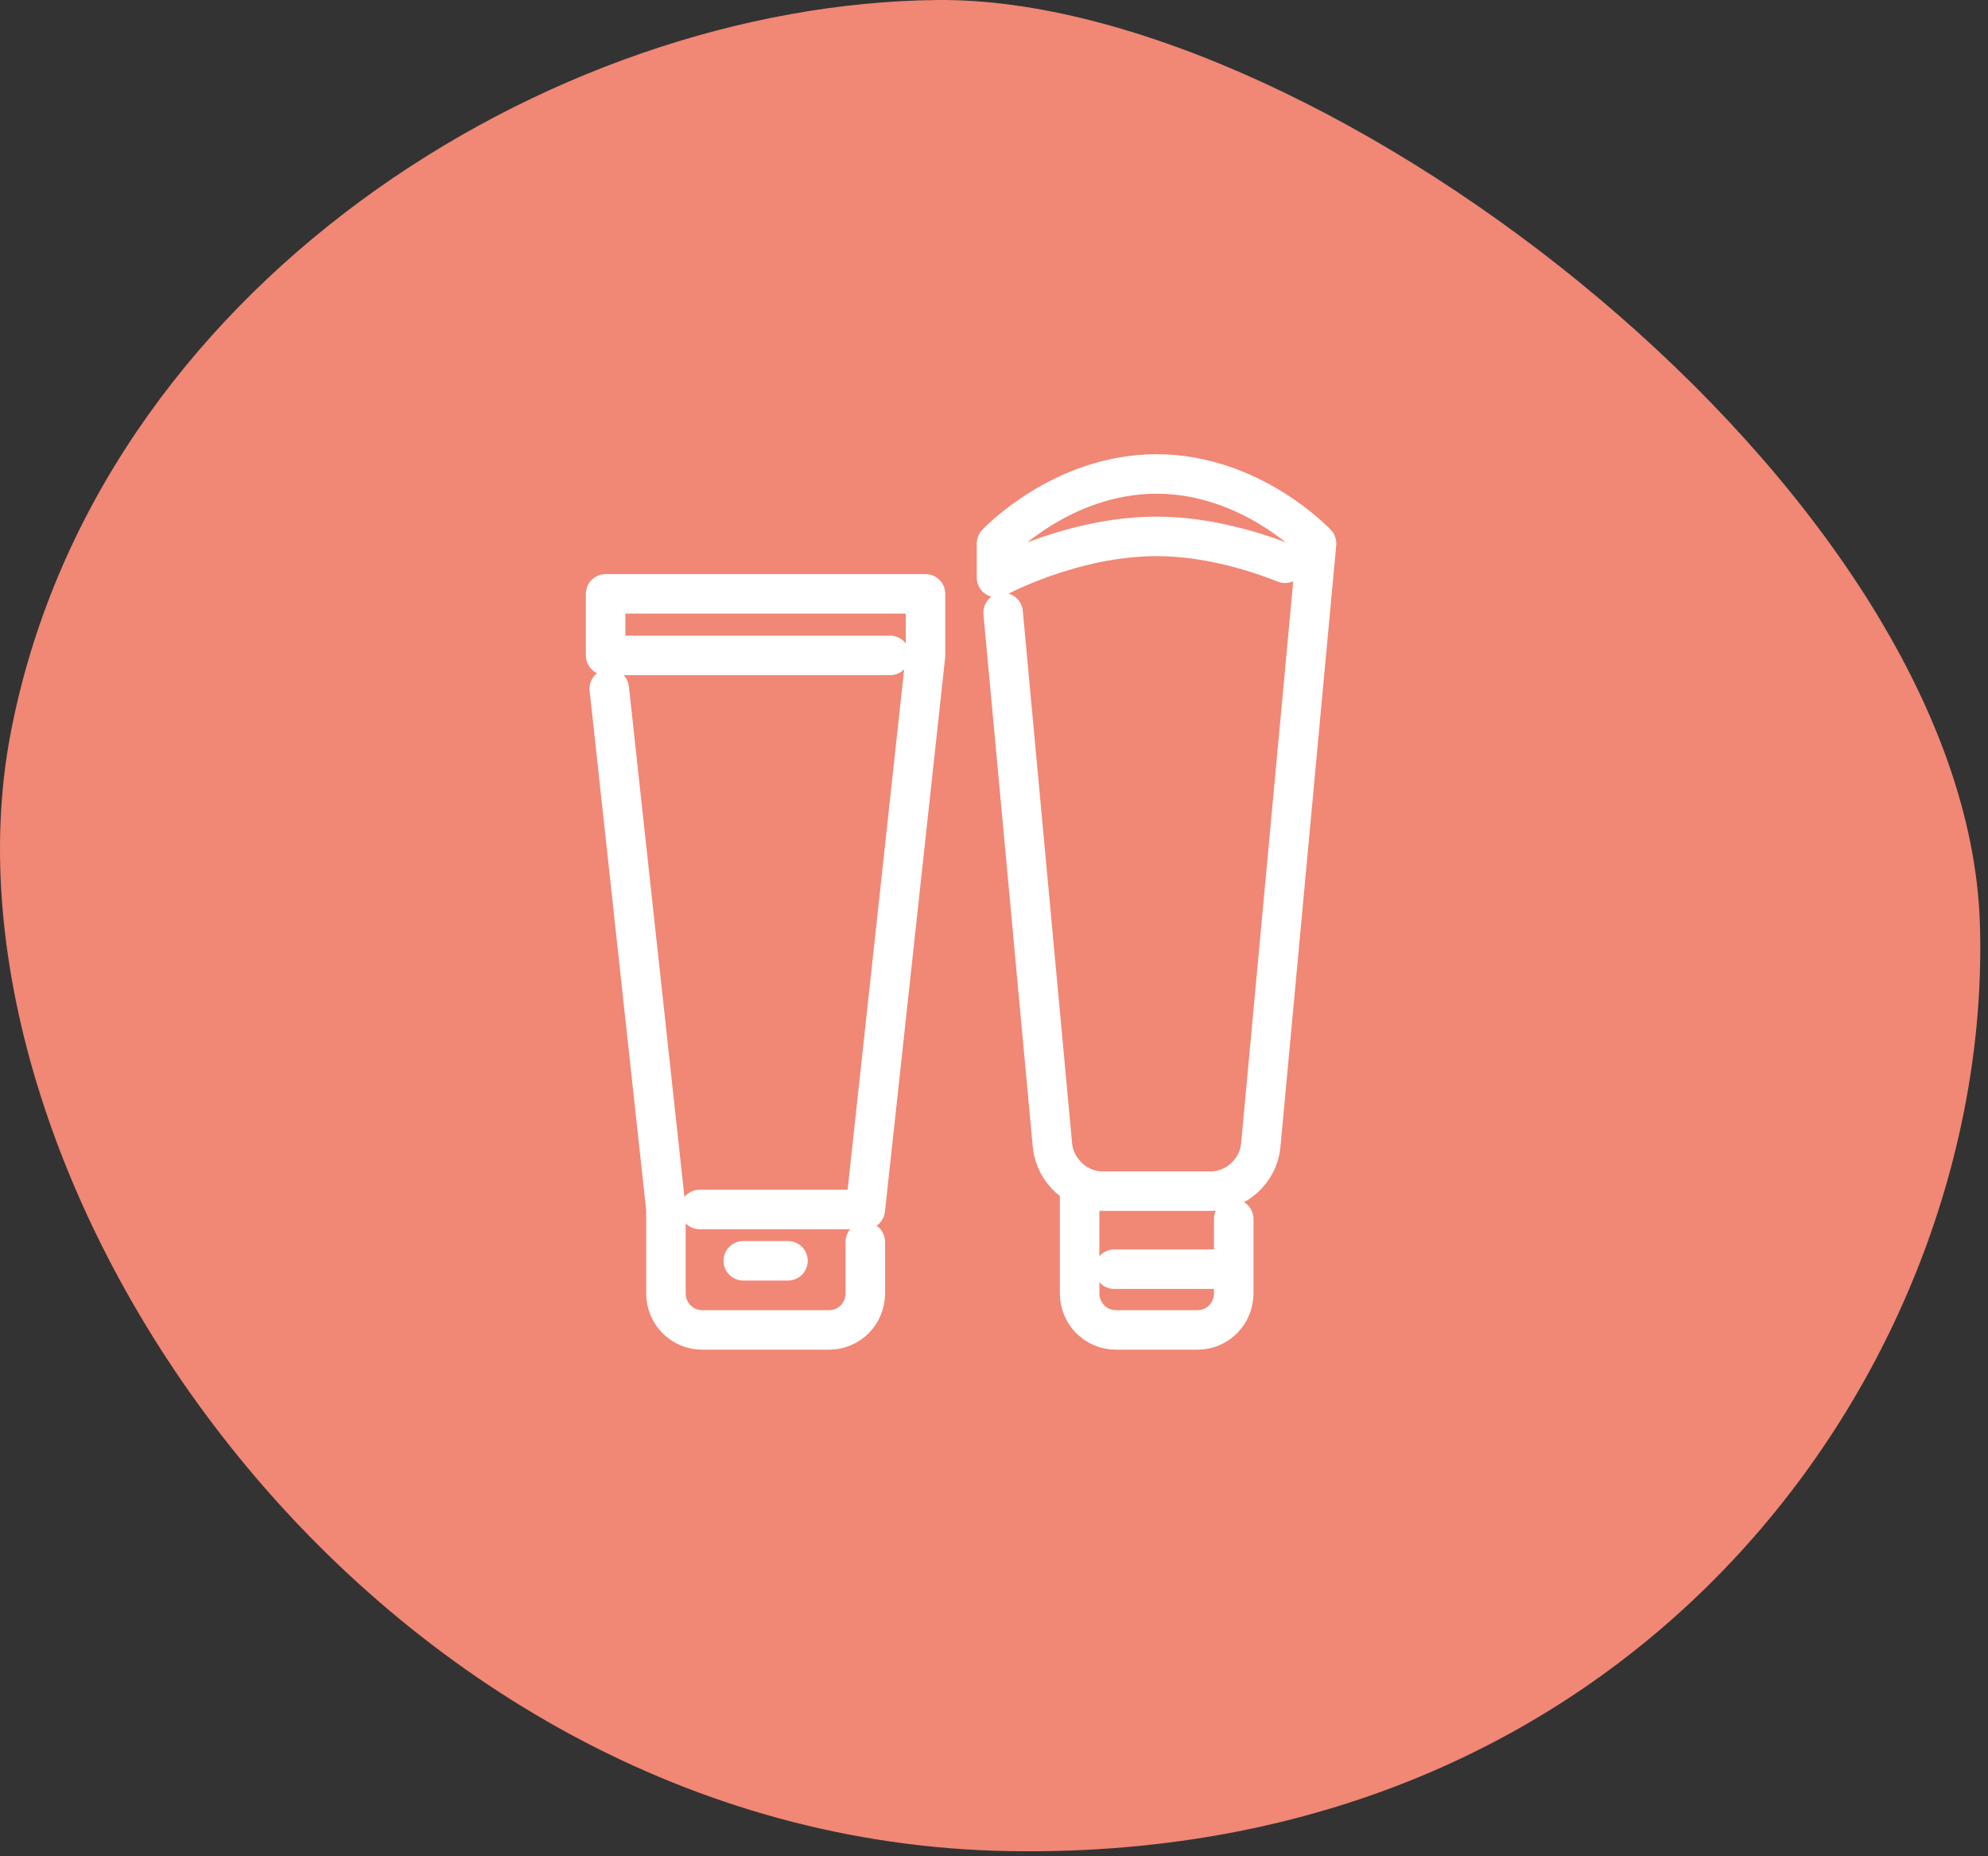
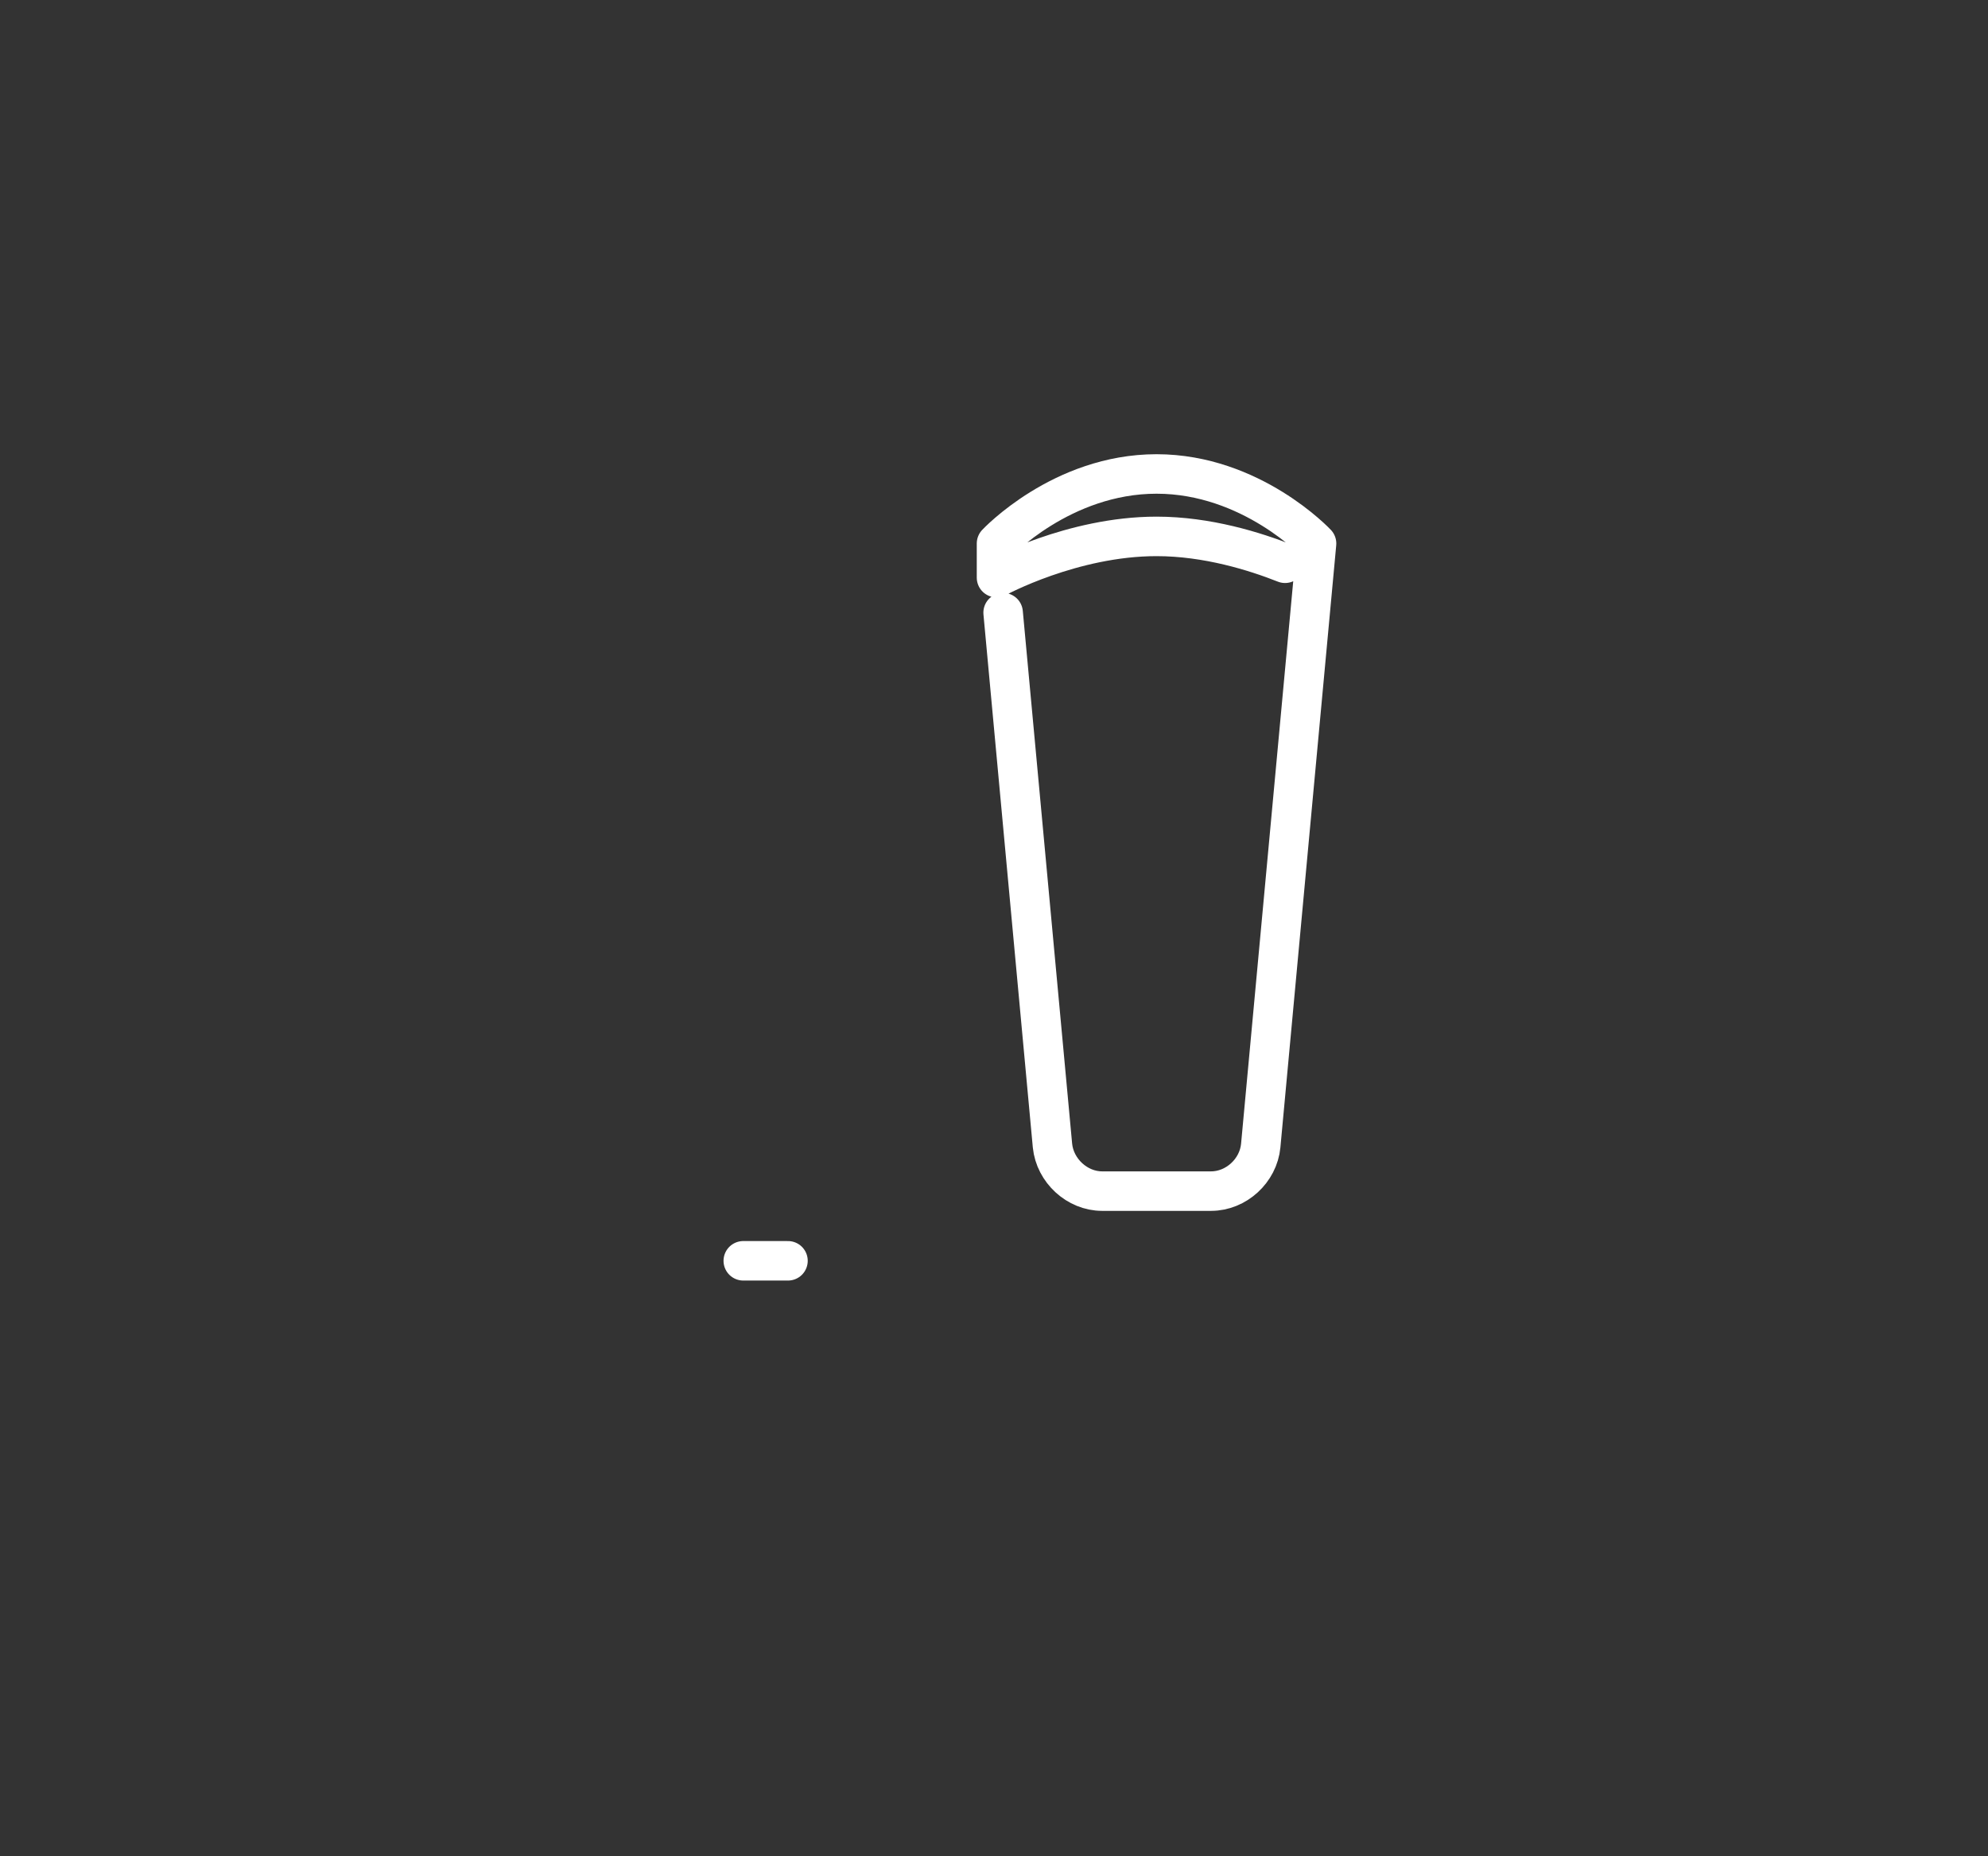
<svg xmlns="http://www.w3.org/2000/svg" width="151" height="141" viewBox="0 0 151 141" fill="none">
  <rect x="0" y="0" width="151" height="141" fill="#333333" stroke="none" />
-   <path d="M0.789 55.799C7.237 21.823 41.799 0.278 71.202 0.002C100.606 -0.275 149.354 37.292 150.385 70.163C151.417 103.034 125.109 141.43 76.619 140.601C28.129 139.772 -5.659 89.775 0.789 55.799Z" fill="#F18775" />
-   <path d="M67.606 49.783H46V45.106H70.298V49.783L65.727 91.866H53.145" stroke="white" stroke-width="3" stroke-miterlimit="10" stroke-linecap="round" stroke-linejoin="round" />
-   <path d="M46.278 52.31L50.582 91.866V98.239C50.582 99.772 51.81 101.015 53.327 101.015H62.982C64.499 101.015 65.727 99.772 65.727 98.239V94.328" stroke="white" stroke-width="3" stroke-miterlimit="10" stroke-linecap="round" stroke-linejoin="round" />
  <path d="M56.456 95.765H59.852" stroke="white" stroke-width="3" stroke-miterlimit="10" stroke-linecap="round" stroke-linejoin="round" />
-   <path d="M82.003 90.159V98.238C82.003 99.772 83.232 101.014 84.748 101.014H90.964C92.481 101.014 93.709 99.772 93.709 98.238V92.589" stroke="white" stroke-width="3" stroke-miterlimit="10" stroke-linecap="round" stroke-linejoin="round" />
  <path d="M76.193 46.532L79.942 87.016C80.134 88.927 81.822 90.472 83.712 90.472H91.99C93.891 90.472 95.578 88.927 95.76 87.016L100 41.282C100 41.282 95.066 36 87.846 36C80.626 36 75.691 41.282 75.691 41.282V43.874C75.691 43.874 81.437 40.742 87.846 40.742C91.712 40.742 95.343 41.887 97.608 42.783" stroke="white" stroke-width="3" stroke-miterlimit="10" stroke-linecap="round" stroke-linejoin="round" />
-   <path d="M84.631 96.402H93.634" stroke="white" stroke-width="3" stroke-miterlimit="10" stroke-linecap="round" stroke-linejoin="round" />
</svg>